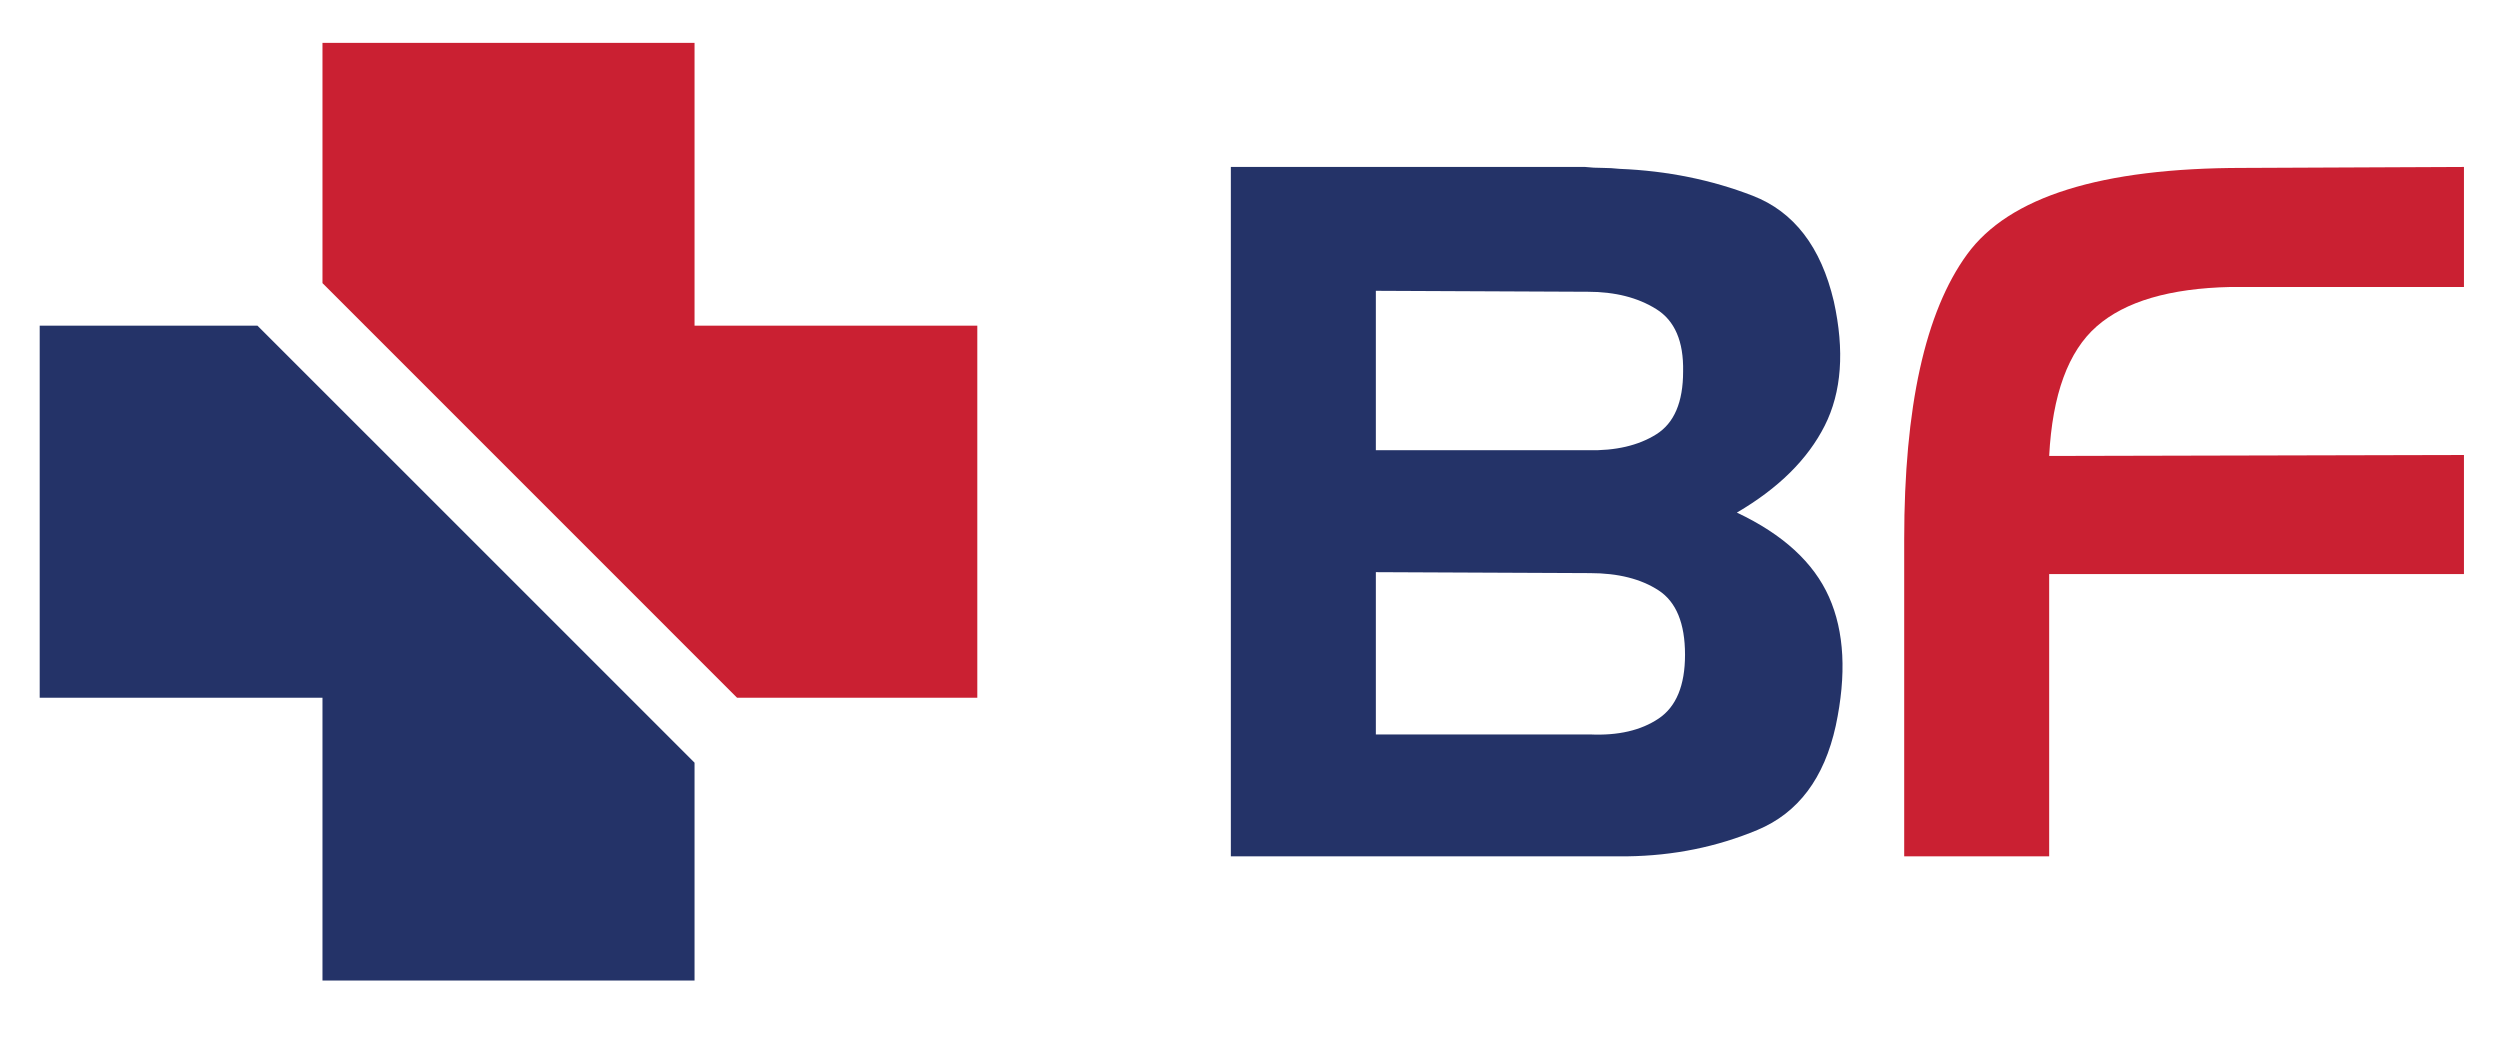
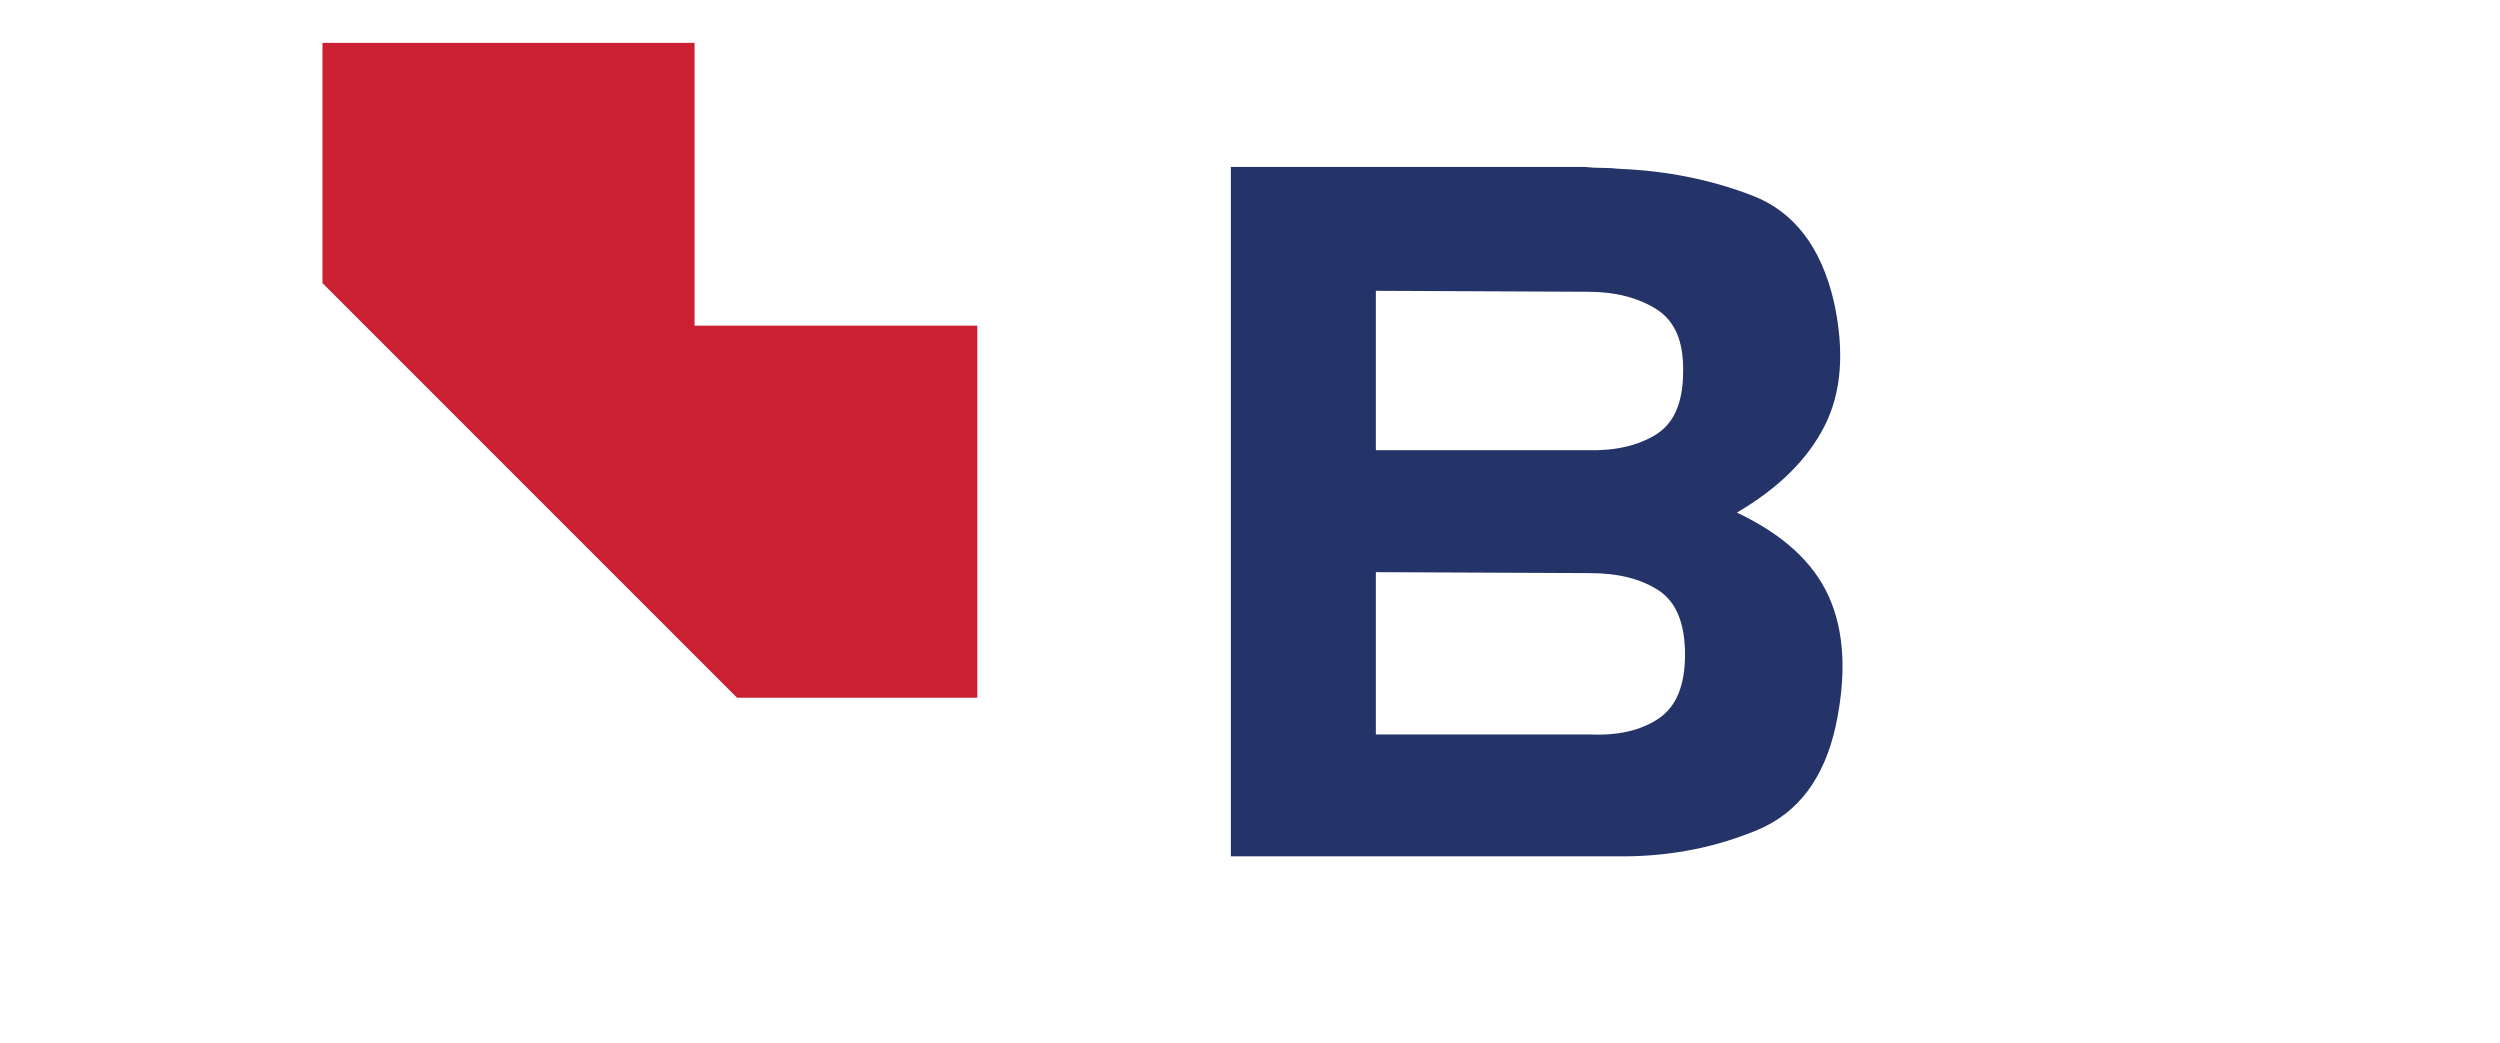
<svg xmlns="http://www.w3.org/2000/svg" version="1.1" x="0px" y="0px" width="115px" height="48px" viewBox="-1.826 -1.973 115 48" overflow="visible" xml:space="preserve">
  <defs> </defs>
  <path fill="#243368" d="M54.793,37.419V5.707h16.298c0.265,0.03,0.531,0.043,0.796,0.043s0.53,0.017,0.795,0.045 c2.177,0.088,4.217,0.501,6.117,1.236c1.898,0.736,3.143,2.356,3.731,4.858c0.5,2.268,0.361,4.174-0.419,5.72 c-0.78,1.545-2.127,2.878-4.041,3.997c2.12,1.001,3.534,2.296,4.241,3.888c0.706,1.589,0.809,3.562,0.308,5.918 c-0.53,2.415-1.73,4.011-3.6,4.792c-1.87,0.781-3.864,1.186-5.984,1.214h-0.42H72.24H54.793z M61.463,18.737h9.761 c1.266,0.029,2.311-0.214,3.135-0.729c0.826-0.515,1.238-1.479,1.238-2.893c0.028-1.384-0.383-2.341-1.238-2.872 c-0.853-0.531-1.898-0.795-3.135-0.795l-9.761-0.044V18.737z M74.47,31.081c0.81-0.543,1.215-1.523,1.215-2.937 c0-1.442-0.405-2.43-1.215-2.959s-1.861-0.795-3.157-0.795l-9.85-0.044v7.465h9.85C72.608,31.87,73.66,31.626,74.47,31.081" />
-   <path fill="#CA2032" d="M88.66,9.727c1.928-2.65,6.161-3.976,12.697-3.976l10.159-0.044v5.521h-10.732 c-2.798,0.061-4.852,0.663-6.162,1.811c-1.31,1.148-2.038,3.136-2.186,5.962l19.08-0.044v5.477h-19.08v12.984h-6.669V22.844 C85.768,16.749,86.73,12.377,88.66,9.727" />
-   <polygon fill-rule="evenodd" clip-rule="evenodd" fill="#243368" points="30.123,33.111 30.123,43.13 13.008,43.13 13.008,30.122 0,30.122 0,13.009 10.018,13.009 " />
  <polygon fill-rule="evenodd" clip-rule="evenodd" fill="#CA2032" points="13.008,0 30.123,0 30.123,13.009 43.13,13.009 43.13,30.123 32.079,30.123 13.008,11.051 " />
</svg>